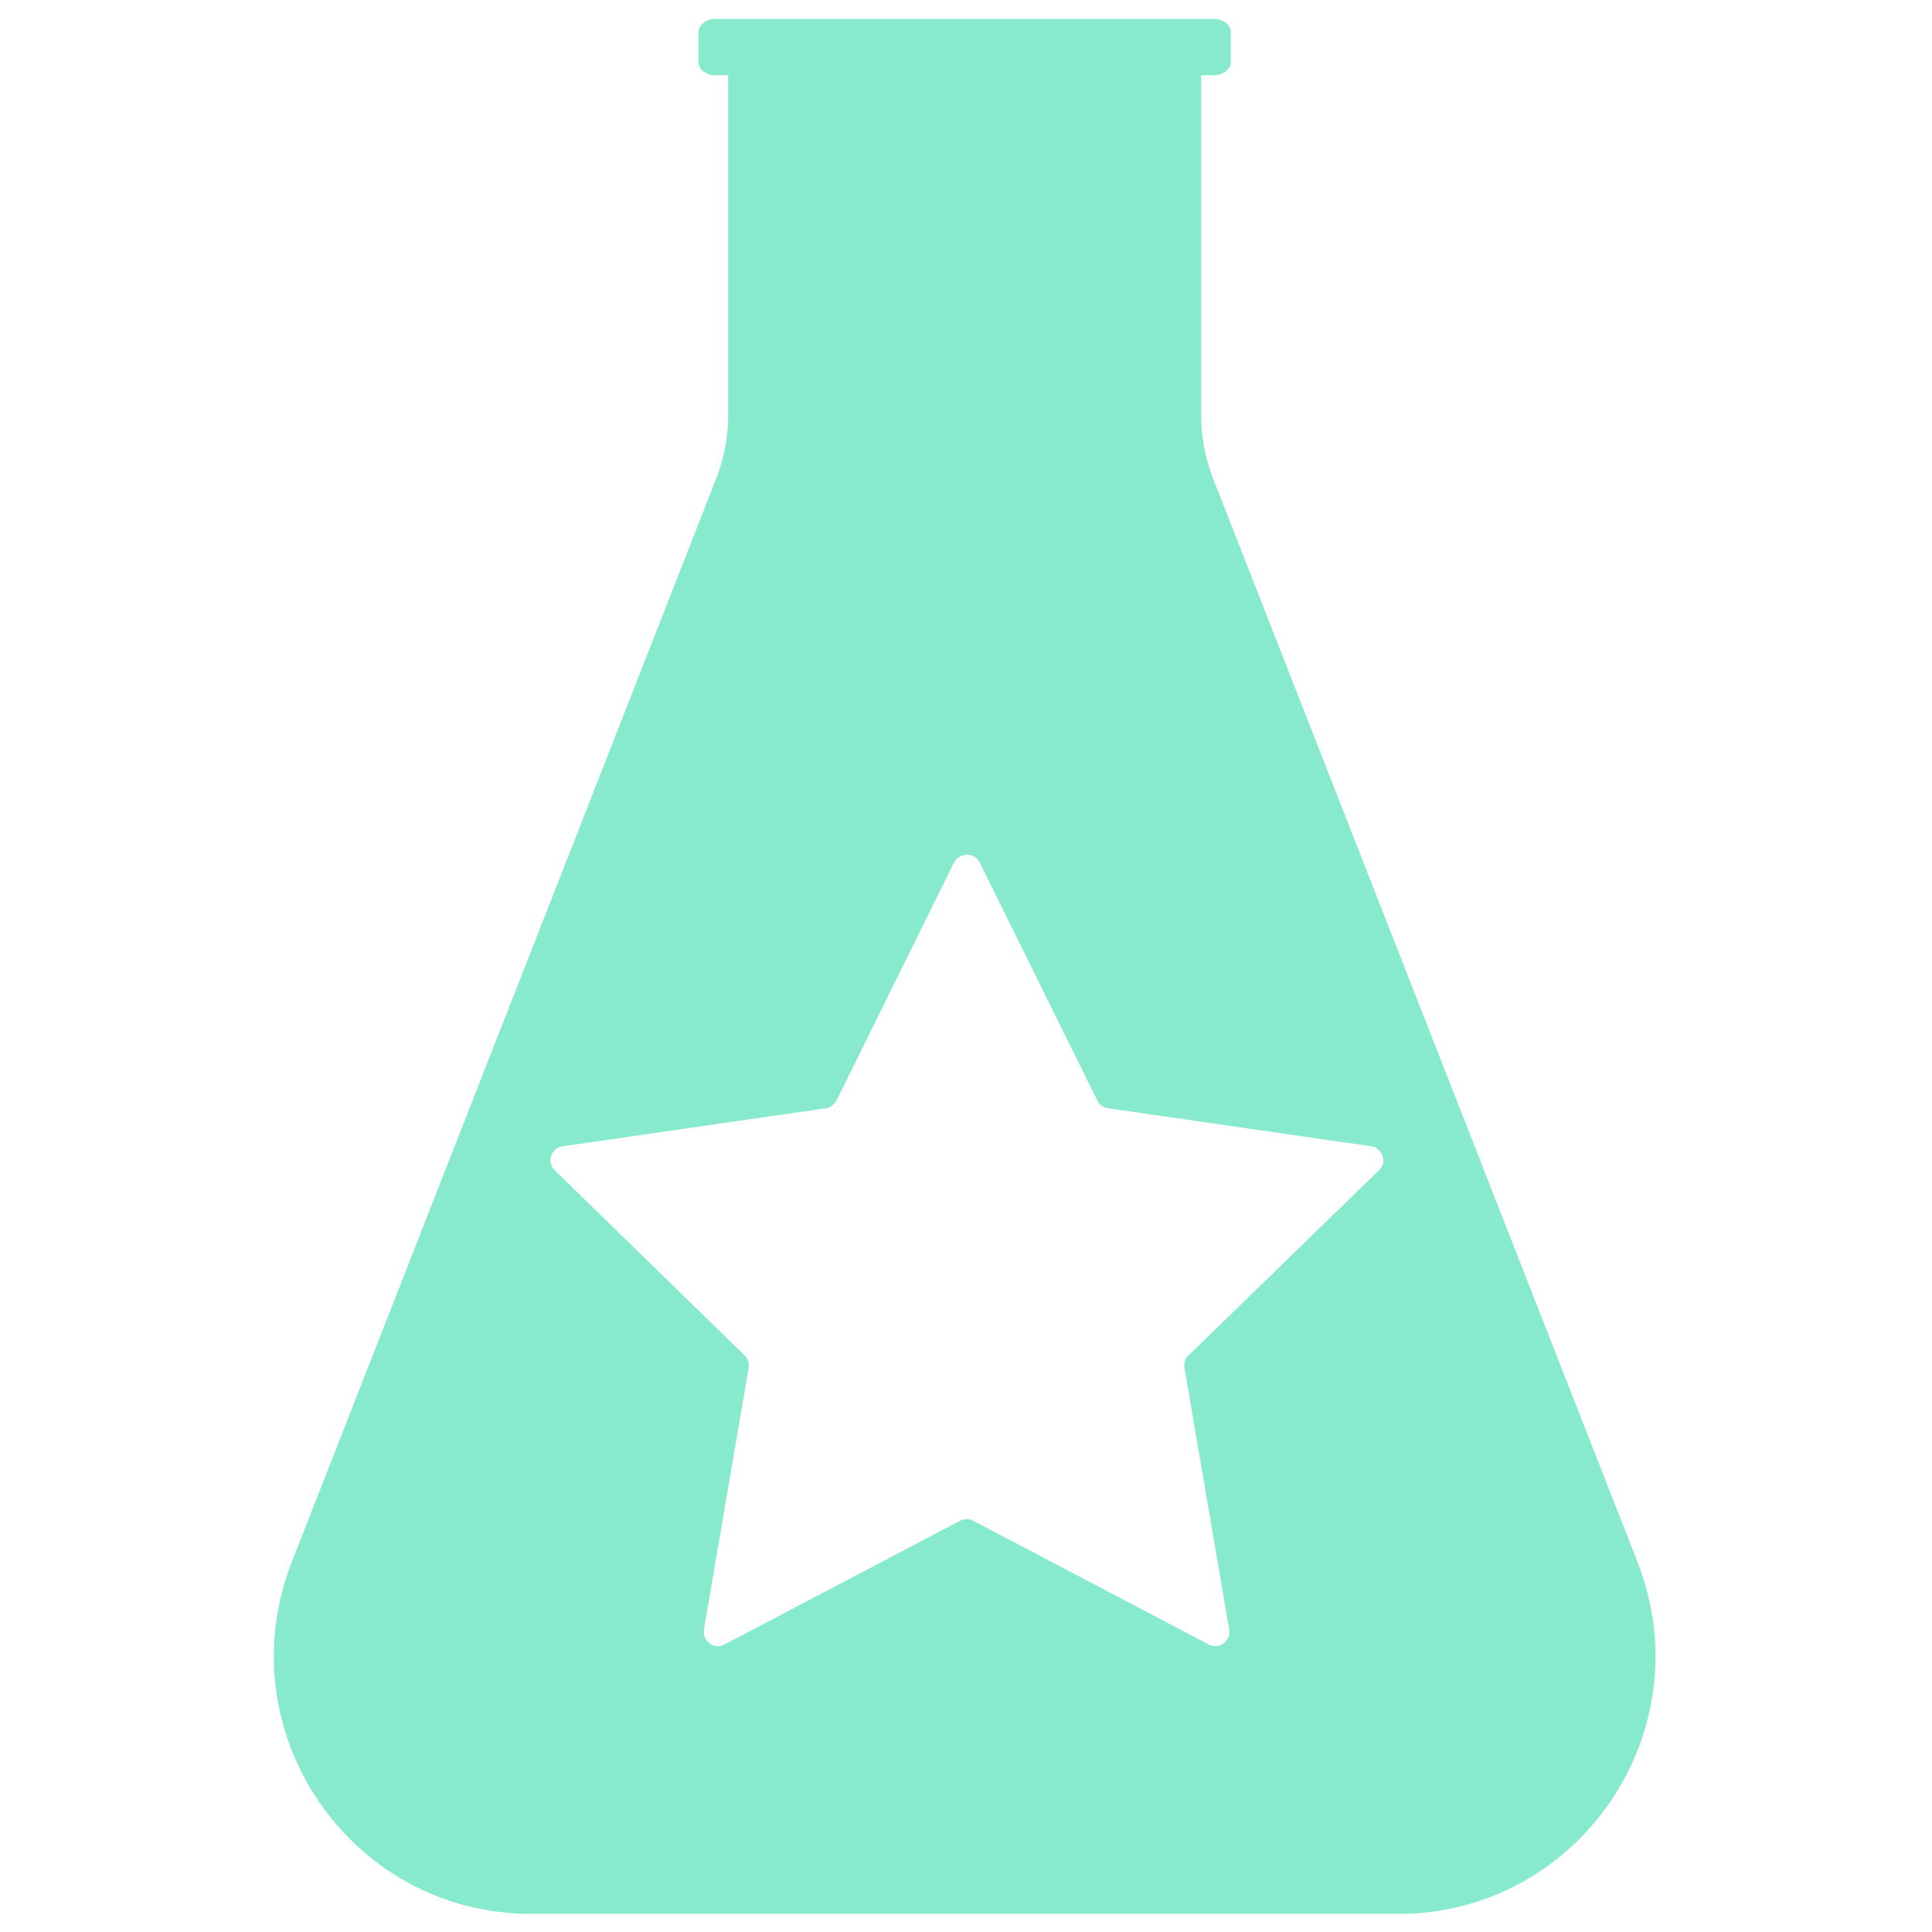
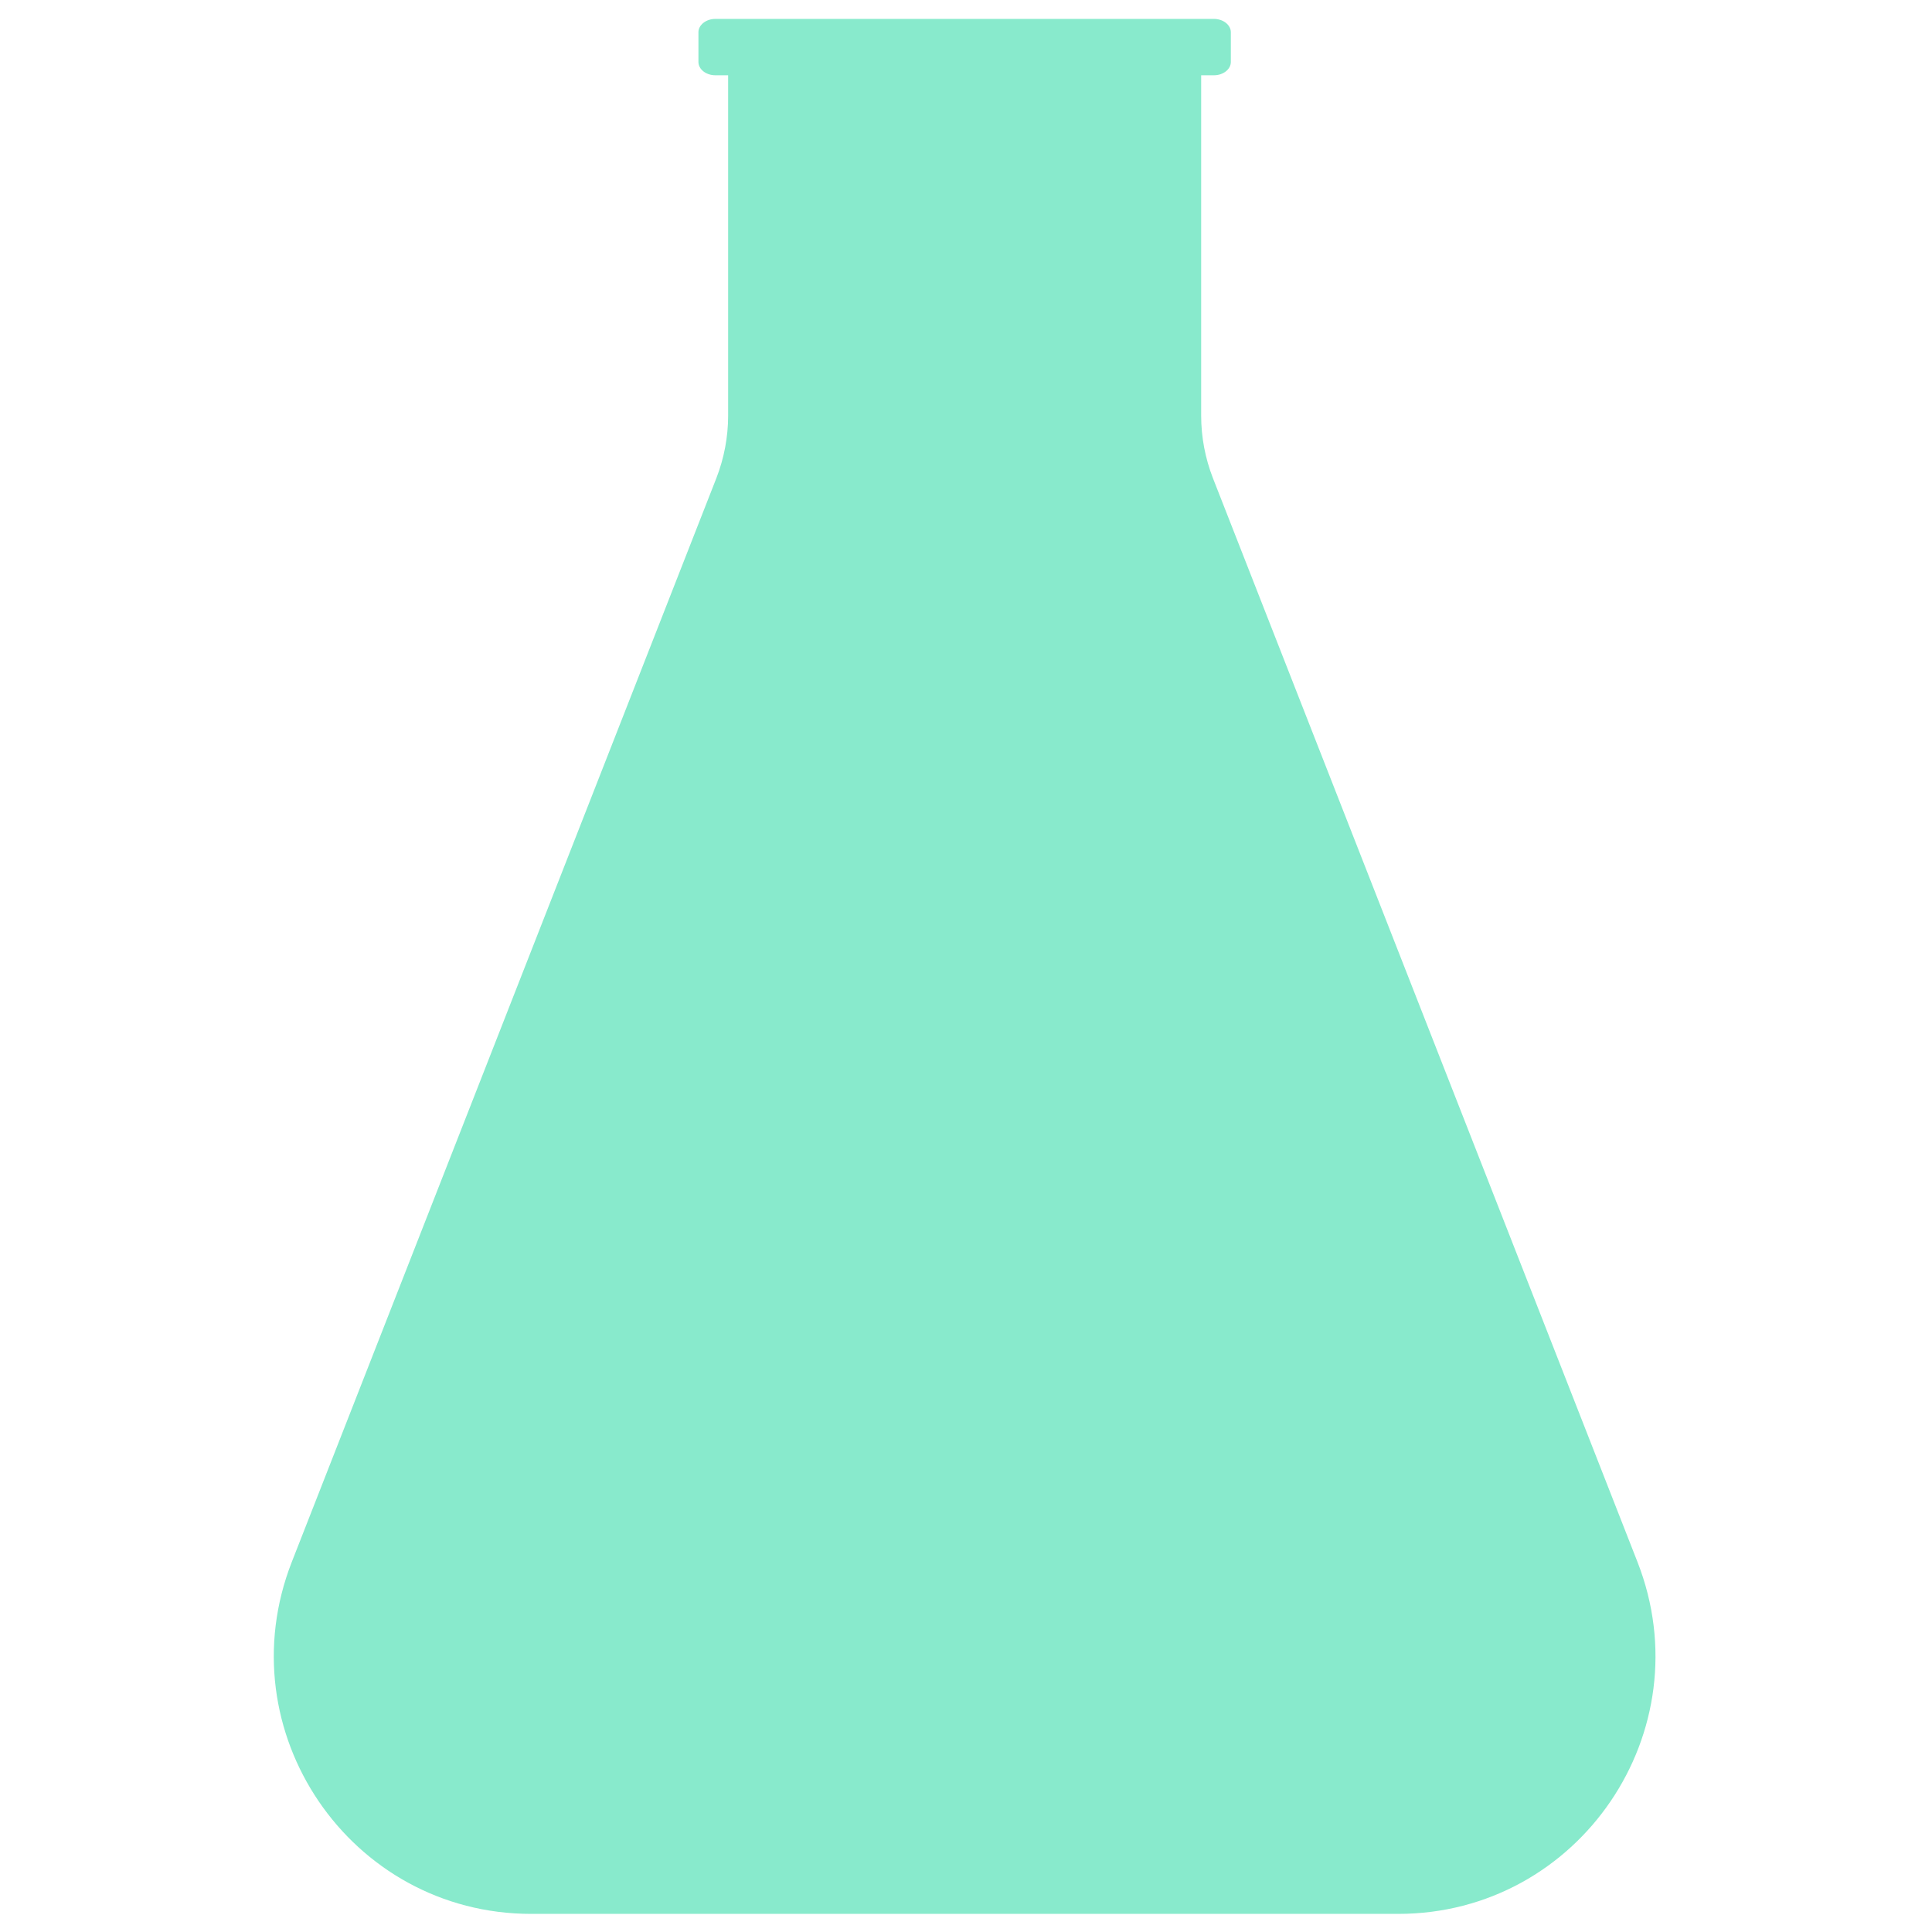
<svg xmlns="http://www.w3.org/2000/svg" contentScriptType="text/ecmascript" width="75" zoomAndPan="magnify" contentStyleType="text/css" viewBox="0 0 75 75" height="75" preserveAspectRatio="xMidYMid meet" version="1.0">
  <defs>
    <clipPath id="clip-0">
      <path d="M 10.629 0.734 L 64.266 0.734 L 64.266 74.289 L 10.629 74.289 Z M 10.629 0.734 " clip-rule="nonzero" />
    </clipPath>
  </defs>
  <rect x="-7.5" width="90" fill="rgb(100%, 100%, 100%)" y="-7.5" height="90" fill-opacity="1" />
-   <rect x="-7.5" width="90" fill="rgb(100%, 100%, 100%)" y="-7.5" height="90" fill-opacity="1" />
  <g clip-path="url(#clip-0)">
    <path fill="rgb(53.329%, 91.759%, 79.999%)" d="M 54.273 74.297 L 20.621 74.297 C 13.586 74.297 8.758 67.199 11.328 60.633 L 27.809 18.562 C 28.109 17.789 28.266 16.965 28.266 16.137 L 28.266 2.922 L 27.77 2.922 C 27.41 2.922 27.113 2.691 27.113 2.406 L 27.113 1.25 C 27.113 0.969 27.41 0.734 27.77 0.734 L 47.125 0.734 C 47.484 0.734 47.781 0.969 47.781 1.25 L 47.781 2.406 C 47.781 2.691 47.484 2.922 47.125 2.922 L 46.629 2.922 L 46.629 16.137 C 46.629 16.965 46.785 17.789 47.086 18.562 L 63.566 60.633 C 66.137 67.199 61.309 74.297 54.273 74.297 " fill-opacity="1" fill-rule="nonzero" />
  </g>
-   <path fill="rgb(100%, 100%, 100%)" d="M 38.031 33.48 L 42.598 42.723 C 42.668 42.883 42.832 43 43.016 43.023 L 53.234 44.5 C 53.676 44.57 53.863 45.125 53.535 45.426 L 46.145 52.613 C 46.004 52.727 45.957 52.914 45.98 53.098 L 47.719 63.266 C 47.789 63.703 47.324 64.051 46.934 63.844 L 37.777 59.035 C 37.617 58.945 37.43 58.945 37.27 59.035 L 28.113 63.844 C 27.719 64.051 27.258 63.703 27.324 63.266 L 29.062 53.098 C 29.086 52.914 29.039 52.75 28.902 52.613 L 21.531 45.426 C 21.207 45.102 21.395 44.57 21.832 44.5 L 32.055 43.023 C 32.238 43 32.379 42.883 32.473 42.723 L 37.035 33.48 C 37.246 33.086 37.824 33.086 38.031 33.48 Z M 38.031 33.48 " fill-opacity="1" fill-rule="nonzero" />
</svg>